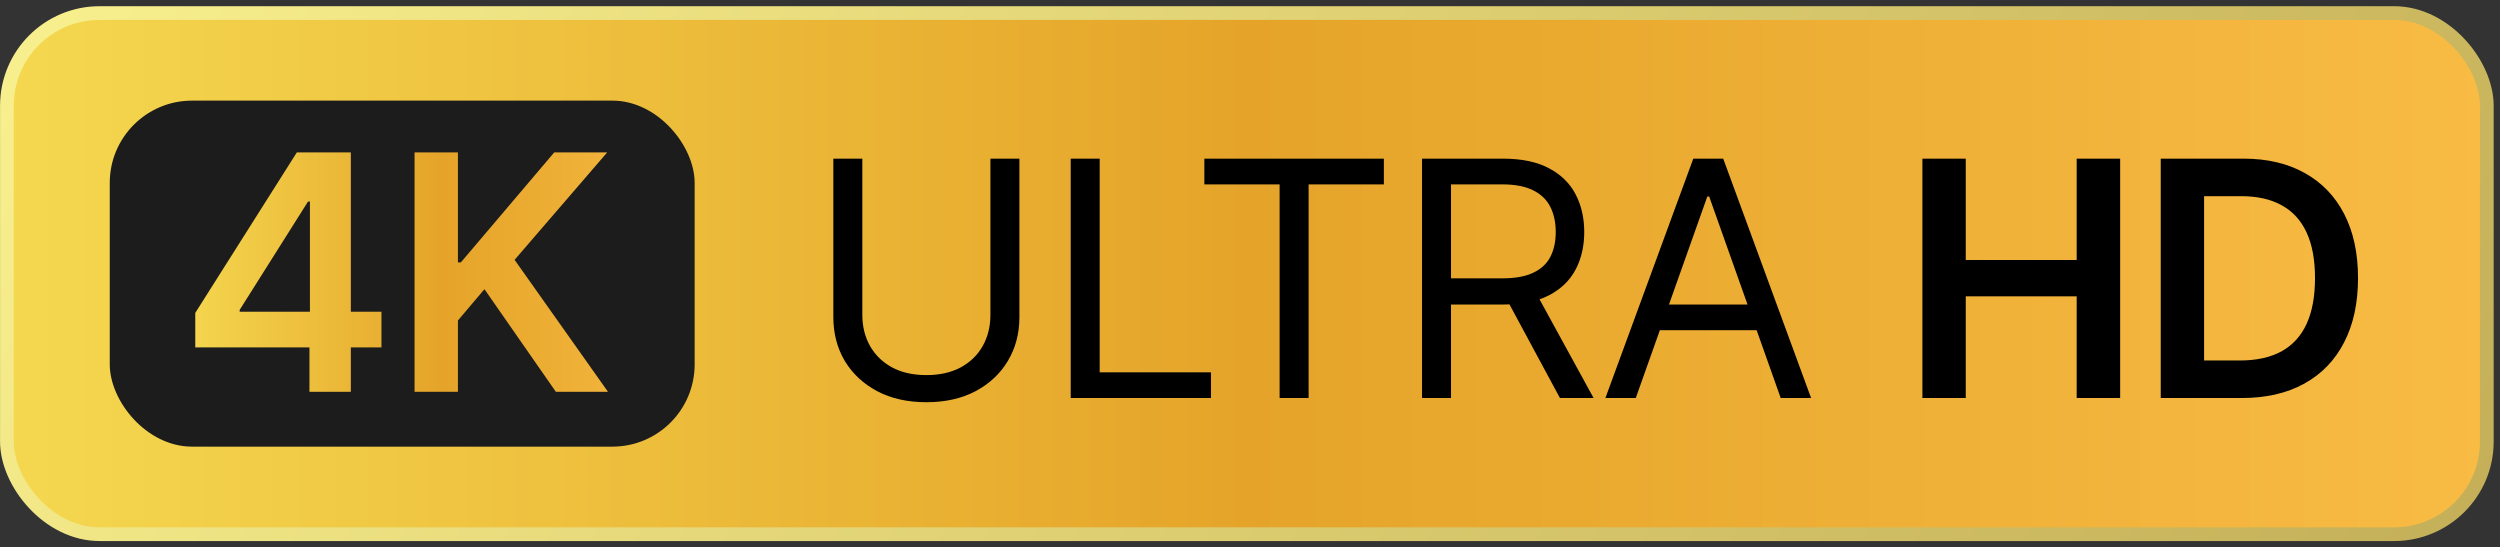
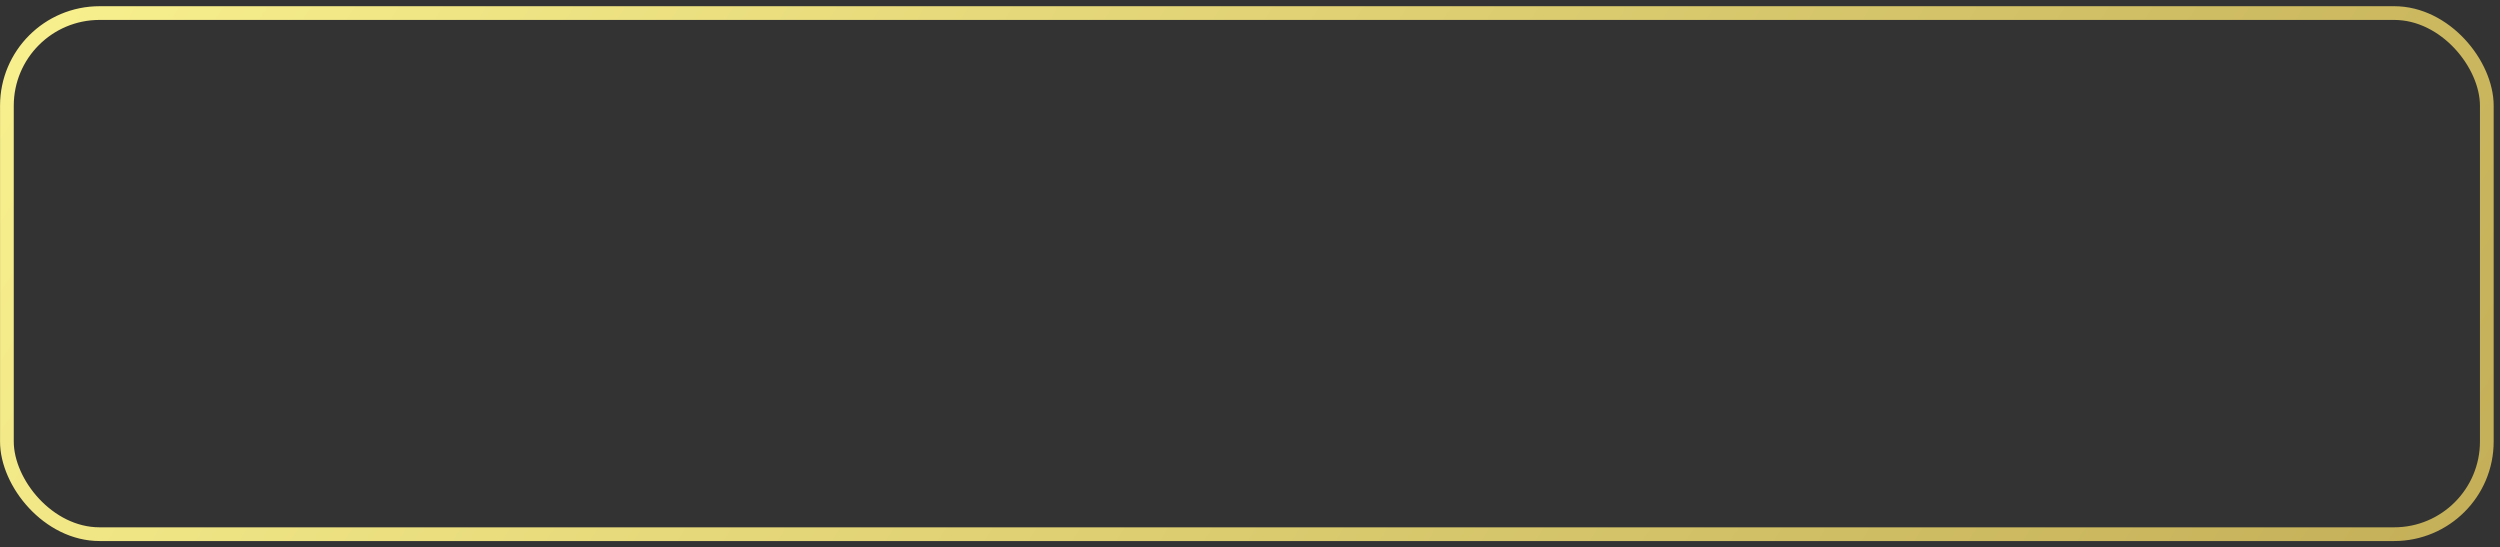
<svg xmlns="http://www.w3.org/2000/svg" width="201" height="44" viewBox="0 0 201 44" fill="none">
  <rect x="0" y="0" width="201" height="44" fill="#333333" stroke="none" />
-   <rect x="0.555" y="1.051" width="199.385" height="41.897" rx="7.449" fill="url(#paint0_linear_2689_3470)" />
  <rect x="0.555" y="1.051" width="199.385" height="41.897" rx="7.449" stroke="url(#paint1_linear_2689_3470)" stroke-width="1.103" />
-   <rect x="8.824" y="8.09" width="47.026" height="27.82" rx="6.615" fill="#1C1C1C" />
-   <path d="M15.7 27.929V25.157L23.865 12.255H26.177V16.202H24.767L19.27 24.913V25.063H30.669V27.929H15.7ZM24.88 31.5V27.084L24.918 25.843V12.255H28.207V31.5H24.88ZM33.33 31.5V12.255H36.816V21.098H37.051L44.559 12.255H48.816L41.373 20.891L48.881 31.5H44.69L38.949 23.25L36.816 25.768V31.5H33.33Z" fill="url(#paint2_linear_2689_3470)" />
-   <path d="M79.63 12.755H81.96V25.497C81.96 26.813 81.65 27.988 81.03 29.021C80.416 30.049 79.549 30.86 78.427 31.455C77.306 32.044 75.99 32.338 74.481 32.338C72.971 32.338 71.655 32.044 70.534 31.455C69.412 30.86 68.542 30.049 67.921 29.021C67.308 27.988 67.001 26.813 67.001 25.497V12.755H69.331V25.309C69.331 26.249 69.538 27.085 69.951 27.818C70.365 28.545 70.954 29.118 71.718 29.538C72.488 29.951 73.409 30.158 74.481 30.158C75.552 30.158 76.473 29.951 77.243 29.538C78.014 29.118 78.603 28.545 79.01 27.818C79.423 27.085 79.63 26.249 79.63 25.309V12.755ZM86.085 32V12.755H88.415V29.933H97.361V32H86.085ZM96.83 14.823V12.755H111.263V14.823H105.212V32H102.881V14.823H96.83ZM114.331 32V12.755H120.833C122.337 12.755 123.571 13.012 124.536 13.526C125.5 14.033 126.214 14.732 126.678 15.621C127.142 16.511 127.373 17.523 127.373 18.657C127.373 19.79 127.142 20.796 126.678 21.673C126.214 22.55 125.503 23.239 124.545 23.74C123.586 24.235 122.362 24.483 120.871 24.483H115.609V22.378H120.796C121.823 22.378 122.65 22.227 123.276 21.927C123.909 21.626 124.366 21.2 124.648 20.649C124.936 20.091 125.081 19.427 125.081 18.657C125.081 17.886 124.936 17.212 124.648 16.636C124.36 16.06 123.9 15.615 123.267 15.302C122.634 14.982 121.798 14.823 120.758 14.823H116.661V32H114.331ZM123.389 23.355L128.125 32H125.419L120.758 23.355H123.389ZM131.517 32H129.074L136.14 12.755H138.546L145.612 32H143.169L137.418 15.8H137.268L131.517 32ZM132.419 24.483H142.267V26.55H132.419V24.483ZM154.561 32V12.755H158.047V20.902H166.965V12.755H170.461V32H166.965V23.825H158.047V32H154.561ZM180.244 32H173.723V12.755H180.376C182.287 12.755 183.928 13.14 185.3 13.911C186.678 14.675 187.737 15.775 188.476 17.209C189.215 18.644 189.585 20.36 189.585 22.359C189.585 24.363 189.212 26.086 188.467 27.527C187.728 28.968 186.659 30.074 185.262 30.844C183.872 31.615 182.199 32 180.244 32ZM177.209 28.984H180.075C181.416 28.984 182.534 28.739 183.43 28.251C184.326 27.756 184.999 27.02 185.45 26.042C185.901 25.059 186.127 23.831 186.127 22.359C186.127 20.887 185.901 19.665 185.45 18.694C184.999 17.717 184.332 16.987 183.449 16.505C182.572 16.016 181.482 15.772 180.179 15.772H177.209V28.984Z" fill="black" />
  <defs>
    <linearGradient id="paint0_linear_2689_3470" x1="0.003" y1="22" x2="200.491" y2="22" gradientUnits="userSpaceOnUse">
      <stop stop-color="#F5D850" />
      <stop offset="0.5" stop-color="#E5A429" />
      <stop offset="1" stop-color="#F8BB44" />
    </linearGradient>
    <linearGradient id="paint1_linear_2689_3470" x1="-6.118" y1="-3.263" x2="300.078" y2="188.747" gradientUnits="userSpaceOnUse">
      <stop stop-color="#FAF290" />
      <stop offset="1" stop-color="#98792A" />
    </linearGradient>
    <linearGradient id="paint2_linear_2689_3470" x1="14.337" y1="22" x2="56.691" y2="22" gradientUnits="userSpaceOnUse">
      <stop stop-color="#F5D850" />
      <stop offset="0.5" stop-color="#E5A429" />
      <stop offset="1" stop-color="#F8BB44" />
    </linearGradient>
  </defs>
</svg>